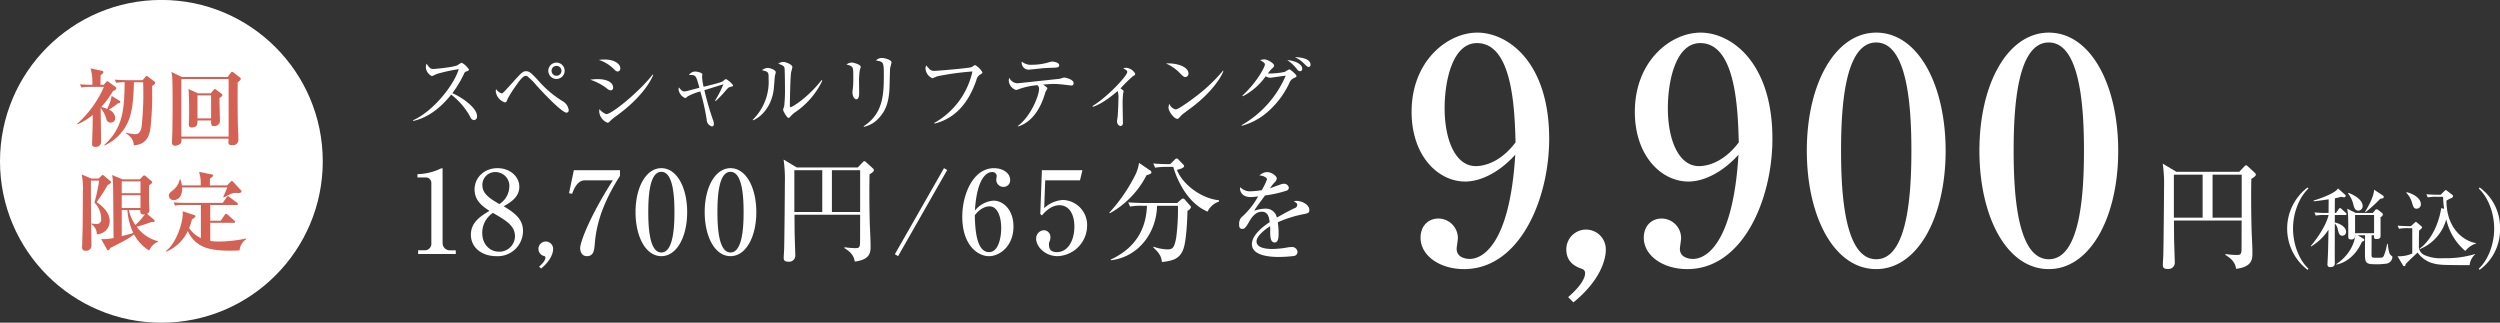
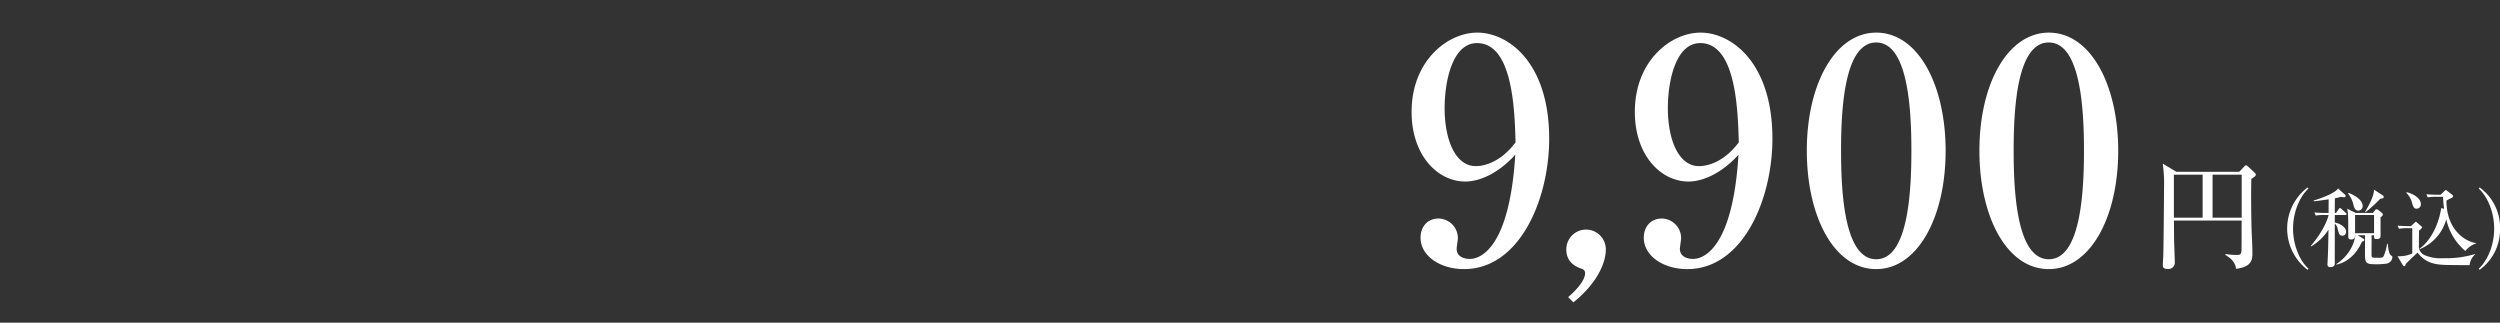
<svg xmlns="http://www.w3.org/2000/svg" id="hero_foot_tx01.svg" width="697.344" height="90" viewBox="0 0 697.344 90">
  <rect x="0" y="0" width="697.344" height="90" fill="#333333" stroke="none" />
  <defs>
    <style>
      .cls-1, .cls-2 {
        fill: #fff;
      }

      .cls-1, .cls-3 {
        fill-rule: evenodd;
      }

      .cls-3 {
        fill: #d36154;
      }
    </style>
  </defs>
  <g id="グループ_3_のコピー" data-name="グループ 3 のコピー">
    <path id="円_税込_" data-name="円（税込）" class="cls-1" d="M607.192,47.921l-3.8-2.277a40.013,40.013,0,0,1,.363,6.831c0,3-.132,16.2-0.2,18.678,0,0.4-.132,2.277-0.132,2.706,0,0.462,0,1.155,1.254,1.155a1.78,1.78,0,0,0,2.08-1.881c0-.2-0.2-5.973-0.2-6.732,0-.1-0.033-4.092-0.033-4.884h18.884c-0.033,3.861,0,5.94-.033,8.019,0,1.32-.33,1.584-1.221,1.584a21.054,21.054,0,0,1-3.236-.264l-0.066.231c1.222,0.792,2.708,1.749,3,3.894,4.556-.528,4.556-2.8,4.556-4.455,0-1.782-.165-4.62-0.231-6.4-0.166-6.5-.133-11.352-0.066-14.223,1.023-.627,1.254-0.924,1.254-1.188a0.792,0.792,0,0,0-.3-0.528L627.1,46.37a0.838,0.838,0,0,0-.462-0.264,0.759,0.759,0,0,0-.462.3l-1.453,1.518h-17.53Zm7.329,0.792V60.725H606.5V48.713h8.023Zm2.773,12.012V48.713h8.121V60.725h-8.121Zm26.747,14.216c-2.5-2.281-4.3-6.629-4.3-11.167s1.806-8.886,4.3-11.167l-0.237-.333a14.443,14.443,0,0,0,0,23Zm13.05-9.314c-0.023.974-.831,5.085-5.3,8.055l0.071,0.119c2.686-.523,5.515-2.685,7.084-6.368,0.618-.19.689-0.4,0.689-0.5A0.448,0.448,0,0,0,659.4,66.6l-1.64-.974h2.068c0,0.737-.024,3.992-0.024,4.657,0,2.8,0,3.421,2.663,3.421a19.313,19.313,0,0,0,3.47-.19,1.984,1.984,0,0,0,1.521-1.758c0-.238-0.047-0.261-0.451-0.57-0.571-.428-0.761-2.376-0.856-3.16h-0.19a12.85,12.85,0,0,1-.927,3.374c-0.285.5-.452,0.5-2,0.5-1.093,0-1.4,0-1.4-.76,0-.879.023-4.728,0.023-5.512h0.666c-0.024.618-.048,1.045,0.666,1.045,1.164,0,1.164-.523,1.164-0.95v-5.18a0.913,0.913,0,0,0,.642-0.713,0.573,0.573,0,0,0-.238-0.451l-1.046-.808a0.766,0.766,0,0,0-.475-0.19,0.634,0.634,0,0,0-.428.285l-0.618.736h-4.754l-2.4-1.188c0.309,1.449.309,2.043,0.309,7.484,0,0.737,0,1.093.808,1.093a0.978,0.978,0,0,0,1.07-1.164h0.071Zm-0.047-.57V59.972h5.3v5.085h-5.3ZM651.387,59.4c0-1.592,0-2.257.023-4.087a15.918,15.918,0,0,0,1.759-.428,2.711,2.711,0,0,0,.713.143,0.468,0.468,0,0,0,.547-0.4,0.338,0.338,0,0,0-.119-0.261l-2.02-1.806c-0.642,1.141-4.065,2.566-6.822,3.374l0.071,0.214c0.713-.071,1.688-0.19,4.136-0.547,0,0.547-.024,3.208-0.024,3.8h-0.57c-1.117,0-2.258-.047-3.376-0.142l0.381,0.879a11.949,11.949,0,0,1,2.567-.166h1c0,0.119-.737,3.588-4.968,8.648l0.072,0.143a14.65,14.65,0,0,0,4.873-4.7c-0.1,5.774-.119,6.368-0.238,8.53,0,0.143-.048.95-0.048,1.117a0.692,0.692,0,0,0,.856.784c1.26,0,1.212-.855,1.189-1.449-0.024-.57,0-9.29,0-10.692a2.955,2.955,0,0,1,.832,1.639c0.261,1.045.427,1.758,1.307,1.758a1.039,1.039,0,0,0,1-1.141c0-1.449-2.115-2.4-3.137-2.542V59.972h2.923a0.288,0.288,0,0,0,.357-0.261,0.539,0.539,0,0,0-.238-0.356l-1.165-1.069a0.811,0.811,0,0,0-.427-0.261,0.676,0.676,0,0,0-.381.309L651.719,59.4h-0.332Zm3.708-5.417a7.863,7.863,0,0,1,1.5,3.184c0.19,0.689.428,1.592,1.4,1.592a1.266,1.266,0,0,0,1.164-1.354c0-1.259-1.521-2.709-3.969-3.611Zm7.25-1.069c-0.048,1.877-1.593,4.681-2.5,6.13l0.119,0.143a37.468,37.468,0,0,0,4.112-3.754c0.618-.048.975-0.166,0.975-0.5a0.431,0.431,0,0,0-.214-0.38ZM690.8,67.908V67.789c-2.424-.238-8.248-3.16-8.272-11.832a10.668,10.668,0,0,1,1.331-.689,0.758,0.758,0,0,0,.523-0.546,0.622,0.622,0,0,0-.356-0.475l-1.4-1.093a0.8,0.8,0,0,0-.285-0.142,0.579,0.579,0,0,0-.333.238l-1.093,1.069h-0.595c-0.261,0-1.949,0-3.4-.143l0.4,0.879a13.846,13.846,0,0,1,2.568-.166H681.6a23.751,23.751,0,0,0,.285,3.35l-0.808-.19c-0.9,5.7-3.708,9.718-6.038,11.286l0.1,0.143a12.56,12.56,0,0,0,7.346-8.316A16,16,0,0,0,687.8,70,6.353,6.353,0,0,1,690.8,67.908ZM675.4,56.955c0-1.5-1.759-2.78-3.946-3.35l-0.119.166a6.48,6.48,0,0,1,1.664,3.017c0.285,0.9.452,1.426,1.212,1.426A1.2,1.2,0,0,0,675.4,56.955Zm15.142,13.995-0.024-.095a27.865,27.865,0,0,1-8.843,1.164,11.264,11.264,0,0,1-5.3-.879,2.653,2.653,0,0,1-1.522-2.78c0-2.233,0-2.495.048-4.063a2.824,2.824,0,0,0,.856-0.832,0.616,0.616,0,0,0-.262-0.38l-1.165-1a0.649,0.649,0,0,0-.356-0.214,1.983,1.983,0,0,0-.381.309l-0.974.9c-0.951,0-2.377-.024-3.708-0.142l0.38,0.879a12.068,12.068,0,0,1,2.591-.166h1.117v7.057a8.887,8.887,0,0,1-4.112.76l1.5,2.519a0.546,0.546,0,0,0,.357.261c0.309,0,.357-0.309.4-0.57,0.713-.808,2.971-2.875,3.328-3.231,2.234,2.994,5.111,3.35,7.654,3.445,0.975,0.047,5.776.071,6.87,0.071A4.61,4.61,0,0,1,690.537,70.949Zm6.941-7.175a13.866,13.866,0,0,0-5.7-11.5l-0.238.333c2.5,2.281,4.3,6.629,4.3,11.167s-1.807,8.886-4.3,11.167l0.238,0.333A13.866,13.866,0,0,0,697.478,63.774Z" transform="translate(-0.125)" />
    <path id="_9_900" data-name="9,900" class="cls-1" d="M422.787,43.153c-1.549,25.456-9.378,29.068-12.648,29.068-1.463,0-3.7-.516-3.7-2.838,0-.43.344-2.494,0.344-2.924a5.468,5.468,0,0,0-5.42-5.5c-2.925,0-4.99,2.15-4.99,5.332,0,5.074,5.42,8.772,12.131,8.772,15.487,0,23.747-19.436,23.747-36.378C432.251,17.524,420.894,9.1,412.2,9.1c-8.26,0-18.326,7.826-18.326,22.1,0,12.212,7.313,19.436,14.97,19.436C412.72,50.635,417.969,48.485,422.787,43.153Zm0.086-3.44c-4.99,6.622-10.325,6.622-11.1,6.622-5.679,0-8.69-7.31-8.69-16.168,0-7.482,2.151-18.146,9.034-18.146C422.1,12.02,422.615,30.683,422.873,39.713Zm16.135,44.634c7.83-6.364,9.034-12.3,9.034-14.62a5.508,5.508,0,1,0-11.013-.172c0,3.784,2.839,4.9,4.3,5.418a1.231,1.231,0,0,1,.946,1.2c0,0.6-.172,2.752-4.732,6.708Zm46.047-41.194c-1.549,25.456-9.378,29.068-12.648,29.068-1.463,0-3.7-.516-3.7-2.838,0-.43.345-2.494,0.345-2.924a5.469,5.469,0,0,0-5.421-5.5c-2.925,0-4.99,2.15-4.99,5.332,0,5.074,5.42,8.772,12.131,8.772,15.488,0,23.747-19.436,23.747-36.378,0-21.156-11.357-29.584-20.047-29.584-8.26,0-18.326,7.826-18.326,22.1,0,12.212,7.313,19.436,14.971,19.436C474.988,50.635,480.237,48.485,485.055,43.153Zm0.086-3.44c-4.99,6.622-10.325,6.622-11.1,6.622-5.679,0-8.69-7.31-8.69-16.168,0-7.482,2.151-18.146,9.034-18.146C484.367,12.02,484.883,30.683,485.141,39.713ZM523.474,9.1c-11.357,0-19.359,14.1-19.359,32.938,0,18.318,7.572,33.024,19.359,33.024,11.443,0,19.359-14.276,19.359-33.024C542.833,23.716,535.176,9.1,523.474,9.1Zm0,2.752c8.948,0,9.809,18.92,9.809,30.186,0,12.04-1.033,30.272-9.809,30.272-8.948,0-9.808-18.834-9.808-30.272C513.666,30.167,514.612,11.848,523.474,11.848ZM571.616,9.1c-11.357,0-19.359,14.1-19.359,32.938,0,18.318,7.571,33.024,19.359,33.024,11.443,0,19.359-14.276,19.359-33.024C590.975,23.716,583.317,9.1,571.616,9.1Zm0,2.752c8.948,0,9.808,18.92,9.808,30.186,0,12.04-1.032,30.272-9.808,30.272-8.948,0-9.809-18.834-9.809-30.272C561.807,30.167,562.754,11.848,571.616,11.848Z" transform="translate(-0.125)" />
  </g>
-   <path id="_18_700円_65分を_のコピー" data-name="18,700円/65分を のコピー" class="cls-1" d="M116.761,70.843h10.5V69.819h-1.537a2.009,2.009,0,0,1-2.145-1.952V47.227c0-.192-0.032-0.32-0.192-0.32-0.064,0-.865.352-0.993,0.416a15.715,15.715,0,0,1-5.826,1.248V49.5h2.465a1.534,1.534,0,0,1,1.409,1.632V67.8a1.821,1.821,0,0,1-1.825,2.016h-1.857v1.024Zm19.9-12.032c-2.561,1.536-5.186,3.232-5.186,6.656,0,3.776,3.265,5.984,7.075,5.984a7.038,7.038,0,0,0,7.459-7.04c0-3.424-2.529-5.12-5.378-6.88,1.952-1.12,4.353-2.56,4.353-5.44s-2.657-5.184-6.082-5.184c-3.714,0-6.4,2.624-6.4,5.952C132.5,56.027,134.833,57.627,136.658,58.811Zm0.96,0.576c3.714,2.144,6.147,3.552,6.147,6.56a4.344,4.344,0,0,1-4.482,4.256c-2.465,0-4.642-1.984-4.642-5.184A6.6,6.6,0,0,1,137.618,59.387Zm1.793-2.464c-2.753-1.6-4.738-2.912-4.738-5.28A3.558,3.558,0,0,1,138.355,48a3.848,3.848,0,0,1,3.841,4.128A5.9,5.9,0,0,1,139.411,56.923Zm11.637,17.984c2.914-2.368,3.362-4.576,3.362-5.44a2.049,2.049,0,1,0-2.5,1.952,0.458,0.458,0,0,1,.352.448c0,0.224-.064,1.024-1.761,2.5Zm9.141-27.424-1.345,6.4,0.864,0.192c0.32-.928,1.345-3.776,3.522-3.776h7.843c-6.37,9.92-9.124,17.216-9.124,18.944,0,0.192.064,2.208,1.889,2.208,1.921,0,2.049-1.728,2.209-3.616,0.544-7.008,3.458-13.216,7.011-18.784V47.483H160.189Zm24.41-.576c-4.225,0-7.2,5.248-7.2,12.256,0,6.816,2.818,12.288,7.2,12.288,4.258,0,7.2-5.312,7.2-12.288C191.8,52.347,188.953,46.907,184.6,46.907Zm0,1.024c3.33,0,3.65,7.04,3.65,11.232,0,4.48-.384,11.264-3.65,11.264-3.329,0-3.649-7.008-3.649-11.264C180.95,54.747,181.3,47.931,184.6,47.931Zm19.289-1.024c-4.226,0-7.2,5.248-7.2,12.256,0,6.816,2.817,12.288,7.2,12.288,4.258,0,7.2-5.312,7.2-12.288C211.091,52.347,208.242,46.907,203.888,46.907Zm0,1.024c3.33,0,3.65,7.04,3.65,11.232,0,4.48-.384,11.264-3.65,11.264-3.329,0-3.649-7.008-3.649-11.264C200.239,54.747,200.591,47.931,203.888,47.931Zm18.488-1.216L218.7,44.507a38.8,38.8,0,0,1,.352,6.624c0,2.912-.128,15.712-0.192,18.112,0,0.384-.128,2.208-0.128,2.624,0,0.448,0,1.12,1.216,1.12a1.726,1.726,0,0,0,2.017-1.824c0-.192-0.192-5.792-0.192-6.528,0-.1-0.032-3.968-0.032-4.736h18.312c-0.032,3.744,0,5.76-.032,7.776,0,1.28-.32,1.536-1.184,1.536a20.417,20.417,0,0,1-3.138-.256l-0.064.224c1.185,0.768,2.625,1.7,2.914,3.776,4.417-.512,4.417-2.72,4.417-4.32,0-1.728-.16-4.48-0.224-6.208-0.16-6.3-.128-11.008-0.064-13.792,0.993-.608,1.217-0.9,1.217-1.152a0.768,0.768,0,0,0-.288-0.512l-1.921-1.76a0.813,0.813,0,0,0-.448-0.256,0.736,0.736,0,0,0-.448.288l-1.409,1.472h-17Zm7.108,0.768V59.131H221.7V47.483h7.78Zm2.689,11.648V47.483h7.875V59.131h-7.875Zm32.158-11.712-0.9-.512-13.7,24,0.9,0.544Zm7.732,11.328C272.639,49.275,275.584,48,276.769,48a1.182,1.182,0,0,1,1.377,1.056c0,0.16-.128.928-0.128,1.088a1.979,1.979,0,0,0,2.016,1.984,1.825,1.825,0,0,0,1.857-1.952c0-1.888-2.017-3.264-4.514-3.264-5.762,0-8.836,7.2-8.836,13.536,0,7.84,4.226,11.008,7.46,11.008,3.073,0,6.819-2.912,6.819-8.256,0-4.576-2.754-7.232-5.571-7.232A7.324,7.324,0,0,0,272.063,58.747Zm-0.032,1.312c1.857-2.5,3.842-2.5,4.13-2.5,2.113,0,3.233,2.752,3.233,6.016,0,2.784-.8,6.752-3.361,6.752C272.319,70.331,272.127,63.387,272.031,60.059Zm29.341-9.76,0.672-2.816h-11.3L290.3,59.675l0.448,0.416c0.833-.96,2.561-2.848,4.9-2.848,2.5,0,4.161,2.24,4.161,5.952,0,4.064-1.921,7.136-4.866,7.136-2.081,0-2.209-1.312-2.209-2.016a1.842,1.842,0,0,1,.16-0.992,2.551,2.551,0,0,0,.224-1.088,1.866,1.866,0,0,0-1.792-2.016,2.287,2.287,0,0,0-2.177,2.368c0,2.272,2.561,4.864,5.954,4.864a8.573,8.573,0,0,0,8.26-8.576,6.979,6.979,0,0,0-6.787-7.1,8.527,8.527,0,0,0-5.186,2.272l0.288-7.744h9.7Zm18.68,7.1c-0.192,4.928-1.92,11.2-10.116,15.008L310,72.6c7.908-.96,12.742-7.936,12.87-15.2H328.7a61.371,61.371,0,0,1-.48,8.832c-0.544,3.168-1.153,3.328-2.529,3.328a12.641,12.641,0,0,1-3.778-.736l-0.1.192c1.153,1.088,2.273,2.176,2.4,4.064,2.978-.288,4.994-0.864,5.987-3.584,0.864-2.3,1.12-8.512,1.152-10.688a1.787,1.787,0,0,0,.993-1.024,1.053,1.053,0,0,0-.32-0.512l-1.409-1.6a0.87,0.87,0,0,0-.48-0.288,0.917,0.917,0,0,0-.608.32l-1.057.928H319.38c-0.352,0-2.625-.032-4.546-0.192l0.512,1.184A16.106,16.106,0,0,1,318.8,57.4h1.248Zm7.332-10.848c0.384,1.376,2.977,9.7,9.572,12.48a5.461,5.461,0,0,1,3.233-2.816l-0.064-.352c-5.122-.544-10.212-4.576-11.717-8.48,1.281-.288,2.017-0.672,2.017-1.056a0.786,0.786,0,0,0-.288-0.48l-1.281-1.312a0.713,0.713,0,0,0-.544-0.32,0.912,0.912,0,0,0-.512.32l-1.281,1.248c-0.7,0-2.849,0-4.706-.192l0.512,1.184a18.63,18.63,0,0,1,3.458-.224h1.6Zm-9.541-1.12a11.309,11.309,0,0,1-1.088,3.456,46.321,46.321,0,0,1-7.2,10.432l0.16,0.16a25.319,25.319,0,0,0,10.212-10.592c0.833-.256,1.377-0.448,1.377-0.8a0.75,0.75,0,0,0-.416-0.576Zm47.5,13.158c0-1.559-2.145-2.561-3.593-2.561a2.085,2.085,0,0,0-.724.139c0.78,0.473.947,0.585,0.947,1a1.028,1.028,0,0,1-.808.919c-2.451,1.2-4.178,2.2-4.874,2.617a3.116,3.116,0,0,0-3.175-2.506,10.012,10.012,0,0,0-3.12.585c0.028-.056.14-0.278,0.223-0.418,0.279-.473,2.312-3.229,2.758-3.842a32.386,32.386,0,0,0,5.821-1.281,0.975,0.975,0,0,0,.835-0.891,1.352,1.352,0,0,0-1.476-1.086,1.8,1.8,0,0,0-.613.111c-0.25.084-2.116,0.752-3.175,1.141a11.363,11.363,0,0,1,1.365-1.726,1.546,1.546,0,0,0,.529-1c0-.668-1.392-1.782-2.7-1.782a2.963,2.963,0,0,0-2.117.947c1.058,0,2.089.585,2.089,1.086a17.505,17.505,0,0,1-1.476,3.007,22.076,22.076,0,0,1-3.008.306,3.581,3.581,0,0,1-2.953-1.141,1.594,1.594,0,0,0-.083.5c0,0.39.334,2.255,2.952,2.255a15.424,15.424,0,0,0,2.089-.195,21.193,21.193,0,0,1-4.707,5.9,2.821,2.821,0,0,0-.585,1.949c0,0.891.223,1.225,0.947,1.225,0.473,0,.836-0.167,1.977-2.227,0.557-.974,1.7-2.561,3.371-2.561,1.726,0,2.033,1.42,2.228,2.9-1.393.919-4.958,3.424-4.958,6.153,0,3.452,5.765,3.563,7.548,3.563a37.237,37.237,0,0,0,4.233-.278,1.192,1.192,0,0,0,.947-1.086,1.506,1.506,0,0,0-1.726-1.392,6.625,6.625,0,0,0-1,.084,24.922,24.922,0,0,1-4.289.445c-0.808,0-4.429,0-4.429-2.116,0-1.559,2.535-3.452,3.788-4.231,0.028,0.362.028,0.473,0.028,1.559,0,1.2.028,2.979,1.253,2.979,1.086,0,1.086-1.7,1.086-2.589a18.639,18.639,0,0,0-.222-3.035,31.377,31.377,0,0,1,7.408-2.311C365.064,59.457,365.343,59.317,365.343,58.594Z" transform="translate(-0.125)" />
-   <path id="スペシャルリフティング_のコピー" data-name="スペシャルリフティング のコピー" class="cls-1" d="M133.179,32.371c0-2.256-3.986-5.112-6.868-6.384a31.913,31.913,0,0,0,3.194-5.28,1.169,1.169,0,0,1,.5-0.7c0.769-.288.937-0.336,0.937-0.6a5.562,5.562,0,0,0-2.041-1.92,5.885,5.885,0,0,0-1.105.672c-0.984.576-6.195,1.08-6.867,1.08-0.481,0-.889-0.024-1.8-1.464a2.206,2.206,0,0,0-.217,1.032,2.96,2.96,0,0,0,1.681,2.424,8.613,8.613,0,0,0,1.3-.576,45.876,45.876,0,0,1,6.195-1.368c-1.32,4.464-7.179,11.809-12.75,14.257l0.024,0.192c2.257-.456,6.339-1.968,10.613-7.344a19.4,19.4,0,0,1,5.379,6.336,1.213,1.213,0,0,0,.984.768A0.931,0.931,0,0,0,133.179,32.371Zm24.45-12.625a2.281,2.281,0,1,0-2.281,2.28A2.295,2.295,0,0,0,157.629,19.747Zm1.129,10.945a3.391,3.391,0,0,0-1.873-2.568,29.751,29.751,0,0,1-6.556-5.592c-1.993-2.208-2.617-2.664-3.433-2.664-0.937,0-1.249.336-3.938,3.312-2.57,2.856-2.594,2.856-2.978,2.856a2.988,2.988,0,0,1-1.465-1.176,2.272,2.272,0,0,0-.1.672,3.72,3.72,0,0,0,2.5,3.024c0.432,0,.48-0.1.84-1.056a37.072,37.072,0,0,1,2.473-3.864c0.552-.792,1.729-2.472,2.521-2.472a0.85,0.85,0,0,1,.529.168,16.773,16.773,0,0,1,2.449,2.448c0.024,0.048,6.916,7.656,8.452,7.656A0.669,0.669,0,0,0,158.758,30.691Zm-2.017-10.945a1.394,1.394,0,0,1-1.393,1.392,1.374,1.374,0,0,1-1.369-1.392,1.353,1.353,0,0,1,1.369-1.368A1.374,1.374,0,0,1,156.741,19.747Zm16.415-.7c0-1.08-1.392-2.448-4.466-2.448a10.182,10.182,0,0,0-1.513.12,10.69,10.69,0,0,1,4.37,2.736,1.442,1.442,0,0,0,.865.5A0.81,0.81,0,0,0,173.156,19.05Zm9.173,1.848-0.144-.1c-3.89,4.944-11.406,11.041-12.943,11.041a4.267,4.267,0,0,1-1.9-1.392,2.326,2.326,0,0,0-.072.552,3.591,3.591,0,0,0,2.329,3.24,0.942,0.942,0,0,0,.625-0.36,10.123,10.123,0,0,1,1.633-1.392C178.751,27.547,181.513,22.963,182.329,20.9Zm-11.19,3.456c0-1.176-1.416-2.28-4.322-2.28a12.51,12.51,0,0,0-2.041.168,15.444,15.444,0,0,1,4.562,2.376,2.078,2.078,0,0,0,1.153.6A0.72,0.72,0,0,0,171.139,24.355Zm33.467-.576a6.137,6.137,0,0,0-1.993-1.728,2.015,2.015,0,0,0-.72.528c-0.48.384-1.921,0.744-5.5,1.632a13.981,13.981,0,0,1-.432-2.784c0-.1.072-0.552,0.072-0.672,0-.5-1.537-0.792-1.969-0.792a2.074,2.074,0,0,0-1.753.96c1.921-.024,1.921-0.024,2.905,3.576-1.2.288-1.416,0.36-3.313,0.864a4.039,4.039,0,0,1-.889.144c-0.528,0-.912-0.336-1.513-1.128a2.313,2.313,0,0,0-.1.648,3.129,3.129,0,0,0,1.825,2.328,1,1,0,0,0,.649-0.432,15.645,15.645,0,0,1,3.6-1.416,59.781,59.781,0,0,1,1.777,7.9,1.975,1.975,0,0,0,1.465,1.872,0.617,0.617,0,0,0,.528-0.744,3.4,3.4,0,0,0-.264-1.128,82.554,82.554,0,0,1-2.377-8.233c3.6-1.152,3.866-1.224,5.307-1.656a31.565,31.565,0,0,1-2.329,4.56l0.168,0.12a32.286,32.286,0,0,0,2.521-2.592c0.984-1.2,1.129-1.224,1.465-1.32C204.558,24.067,204.606,24.043,204.606,23.779Zm24.9-1.3-0.192-.144c-3.77,4.8-8.116,7.561-8.692,7.561-0.169,0-.169-0.312-0.169-0.408,0-1.464.121-8.184,0.361-9.408a12.649,12.649,0,0,0,.336-1.368c0-.72-1.873-1.44-2.593-1.44a2.634,2.634,0,0,0-1.345.5c1.152,0.384,1.633.7,1.729,1.128,0.12,0.576.144,5.016,0.144,5.9a38.1,38.1,0,0,1-.216,4.776c-0.024.168-.312,0.888-0.312,1.056,0,0.312,1.08,2.28,1.536,2.28a1.111,1.111,0,0,0,.481-0.36,6.876,6.876,0,0,1,1.512-1.344A22.045,22.045,0,0,0,229.5,22.483Zm-12.991-2.328c0-.672-1.632-1.2-2.257-1.2a2.8,2.8,0,0,0-1.584.624c1.824,0.48,1.848.48,1.848,2.472a14.788,14.788,0,0,1-4.442,11.377l0.12,0.144c2.041-.84,5.139-3.576,5.763-8.736,0.048-.5.24-2.976,0.288-3.528C216.272,21.139,216.512,20.347,216.512,20.155ZM248.8,17.37c0-.648-1.849-1.2-2.713-1.2a2.309,2.309,0,0,0-1.633.7c2.137,0.336,2.209.48,2.209,4.152,0,5.5-.288,10.753-5.643,14.185l0.072,0.168a7.72,7.72,0,0,0,4.346-2.64C247,31,248.078,28.819,248.246,24.4c0.024-.864.12-5.04,0.168-5.352C248.438,18.81,248.8,17.634,248.8,17.37Zm-8.572,1.32c0-.7-2.017-1.248-2.594-1.248a2.67,2.67,0,0,0-1.392.552c1.9,0.528,1.9.528,1.9,3.624,0,1.344-.024,2.184-0.072,2.568-0.024.216-.168,1.3-0.168,1.536,0,0.96.457,1.968,1.105,1.968,0.768,0,.768-1.392.768-1.752,0-.408-0.024-2.376-0.024-2.808a19.628,19.628,0,0,1,.216-3.624A8.118,8.118,0,0,0,240.226,18.69Zm33.925,1.464a5.358,5.358,0,0,0-2.065-2.016,8.066,8.066,0,0,0-.912.576c-0.721.312-9.677,1.056-10.35,1.056-1.056,0-1.248-.24-2.329-1.512a1.71,1.71,0,0,0-.216.768,3.15,3.15,0,0,0,1.945,2.808c0.048,0,1.129-.48,1.345-0.552a75.355,75.355,0,0,1,9.8-1.344,21.773,21.773,0,0,1-10.638,14.353l0.048,0.192a14.559,14.559,0,0,0,4.467-1.92c3.577-2.3,5.811-6.12,7.2-10.129a2.545,2.545,0,0,1,.913-1.536C274.127,20.443,274.151,20.443,274.151,20.155Zm21.425-1.944c0-.768-1.417-1.032-2.041-1.032a5.852,5.852,0,0,0-1.057.264,16.843,16.843,0,0,1-4.466.624,4,4,0,0,1-2.882-.888,1.94,1.94,0,0,0,1.9,2.256c0.145,0,2.522-.24,3.77-0.384,0.745-.072,1.969-0.12,2.738-0.144C295.024,18.858,295.576,18.834,295.576,18.21Zm4.01,4.968c0-1.1-2.449-1.56-2.569-1.56-0.217,0-1.225.36-1.465,0.384-1.489.144-11.31,1.224-11.574,1.224a2.615,2.615,0,0,1-2.329-1.536,2.489,2.489,0,0,0-.144.816,2.962,2.962,0,0,0,2.017,2.592,2.245,2.245,0,0,0,.744-0.216,20.308,20.308,0,0,1,5.235-1.128,1.344,1.344,0,0,1,.456,1.08c0,1.7-2.161,7.488-5.931,10.321l0.072,0.12c4.058-1.224,6.363-5.28,7.516-9.193a1.888,1.888,0,0,1,.168-0.528,5.558,5.558,0,0,0,.5-0.888,0.418,0.418,0,0,0-.144-0.288c-0.144-.12-0.864-0.672-1.056-0.792,1.656-.12,2.209-0.168,2.953-0.168a23.945,23.945,0,0,1,2.4.144c0.577,0.072,2.45.288,2.5,0.288A0.571,0.571,0,0,0,299.586,23.179Zm17.208-2.568a3.129,3.129,0,0,0-2.593-1.7,4.356,4.356,0,0,0-.769.12c0.793,0.48,1.129.672,1.129,1.032,0,1.1-5.595,7.056-9.677,9.5l0.072,0.24c2.785-.888,5.859-3.5,6.916-4.416a5.779,5.779,0,0,1,.216,2.28c0,1.416-.1,3.528-0.216,4.944-0.024.168-.168,1.032-0.168,1.224a1.329,1.329,0,0,0,.936,1.344,0.834,0.834,0,0,0,.7-1.032c0-.7-0.072-4.032-0.072-4.8a25.749,25.749,0,0,1,.12-3.144c0.024-.1.144-0.624,0.144-0.72,0-.24-0.1-0.288-0.864-0.816a37.4,37.4,0,0,1,3.554-3.48A0.752,0.752,0,0,0,316.794,20.611Zm14.841-.072c0-1.992-3.41-3.024-6.291-2.832a11.819,11.819,0,0,1,3.938,2.736c0.768,0.768,1.056,1.056,1.464,1.056A0.935,0.935,0,0,0,331.635,20.539Zm9.749-.744-0.12-.072a45.811,45.811,0,0,1-7.66,7.248c-1.033.792-4.755,3.552-5.547,3.552a2.439,2.439,0,0,1-1.753-1.584,2.984,2.984,0,0,0-.24,1.056c0,1.128,1.585,3.144,2.425,3.144A0.652,0.652,0,0,0,328.9,33c0.121-.12.649-0.72,0.769-0.84,0.408-.408,2.665-2.04,3.17-2.424C338.118,25.675,340.808,21.547,341.384,19.795Zm5.128,15.289a18.123,18.123,0,0,0,7.035-3.72,24.552,24.552,0,0,0,6.171-8.088,2.481,2.481,0,0,1,1.3-1.488c0.672-.312.744-0.36,0.744-0.552,0-.48-1.777-1.9-1.993-1.9a11.374,11.374,0,0,0-1.272.72,19.9,19.9,0,0,1-4.707.432,9.842,9.842,0,0,1,1.177-1.416,1.046,1.046,0,0,0,.552-0.768c0-.624-1.753-1.728-2.713-1.728a3.918,3.918,0,0,0-1.177.192c1.273,0.768,1.321.96,1.321,1.2,0,0.792-2.329,5.088-6.267,8.689l0.12,0.192a17.768,17.768,0,0,0,6.363-5.568,3.07,3.07,0,0,0,1.225.408c0.12,0,.648-0.072.768-0.1,1.008-.12,2.641-0.384,3.6-0.48a28.946,28.946,0,0,1-12.295,13.8ZM359.19,16.746a12.292,12.292,0,0,1,2.785,2.64,0.967,0.967,0,0,0,.769.48,0.622,0.622,0,0,0,.624-0.7C363.368,17.874,361.375,16.938,359.19,16.746Zm2.113-.816a8.71,8.71,0,0,1,2.449,1.7c1.033,0.984,1.081,1.032,1.345,1.032a0.518,0.518,0,0,0,.576-0.624C365.673,16.41,363.152,15.978,361.3,15.93Z" transform="translate(-0.125)" />
  <g id="グループ_2_のコピー" data-name="グループ 2 のコピー">
-     <circle id="楕円形_1" data-name="楕円形 1" class="cls-2" cx="45.016" cy="45" r="45.016" />
-     <path id="初回_限定_のコピー" data-name="初回 限定 のコピー" class="cls-3" d="M43.447,23.109a0.57,0.57,0,0,0-.288-0.408l-1.753-1.32a1.217,1.217,0,0,0-.384-0.216,0.642,0.642,0,0,0-.384.336l-0.744.864H35.571c-0.264,0-1.969-.024-3.434-0.144l0.408,0.888a11.055,11.055,0,0,1,2.353-.168c-0.12,7.008-.216,12.577-5.691,17.473l0.048,0.168a13.047,13.047,0,0,0,7.06-7.824c0.624-2.04,1.081-4.68,1.153-9.817h2.593c0.024,1.128.048,1.656,0.048,2.5a83.734,83.734,0,0,1-.456,9.649c-0.264,1.728-.768,2.328-1.849,2.328a9.8,9.8,0,0,1-2.521-.432l-0.048.168c1.153,0.816,2.161,1.656,2.209,3.384,4.034-.24,4.466-3.432,4.682-5.088a85.235,85.235,0,0,0,.408-11.473A1.689,1.689,0,0,0,43.447,23.109Zm-9.773,5.352a0.414,0.414,0,0,0-.216-0.36l-2.185-1.344a13.406,13.406,0,0,1-1.249,3.624,11.326,11.326,0,0,0-1.657-.528,27.4,27.4,0,0,0,3.314-4.512,1.026,1.026,0,0,0,.889-0.672,0.429,0.429,0,0,0-.192-0.384l-1.945-1.44a0.728,0.728,0,0,0-.384-0.192,0.615,0.615,0,0,0-.312.24l-0.672.768H28.151c0-.192.024-2.376,0.048-2.736a1.287,1.287,0,0,0,.768-0.816,0.408,0.408,0,0,0-.384-0.36l-3.194-.672a14.715,14.715,0,0,1,.5,4.584H25.437c-0.192,0-1.609-.024-3-0.144l0.384,0.888a13.967,13.967,0,0,1,2.593-.168h3.7a29.77,29.77,0,0,1-7.468,10.3l0.12,0.144a18.149,18.149,0,0,0,4.226-2.616c0,0.408-.024,2.4-0.024,2.856,0,0.72-.144,4.272-0.144,5.064,0,0.552,0,.984.96,0.984a1.4,1.4,0,0,0,1.537-1.44c0-1.344-.1-7.945-0.12-9.433a8.8,8.8,0,0,1,1.561,3,1.256,1.256,0,0,0,2.5-.24,2.658,2.658,0,0,0-1.8-2.256,16.67,16.67,0,0,0,2.521-1.752C33.337,28.8,33.674,28.725,33.674,28.461Zm21.658-2.424L52.69,24.813c0.192,1.08.192,4.968,0.192,6.312,0,0.768,0,1.416-.024,2.184,0,0.192-.072,1.248-0.072,1.464a0.75,0.75,0,0,0,.816.792c1.657,0,1.633-1.176,1.609-1.968h3.794c0,1.152,0,1.56.768,1.56a1.5,1.5,0,0,0,1.7-1.3c0-.936-0.144-5.52-0.12-6.552a1.524,1.524,0,0,0,.816-0.744,0.526,0.526,0,0,0-.264-0.432l-1.465-1.1a0.833,0.833,0,0,0-.384-0.192,0.583,0.583,0,0,0-.36.264l-0.792.936H55.331Zm3.674,0.576v6.408H55.211V26.613h3.794Zm-8.116-5.136-2.978-1.416a8.876,8.876,0,0,1,.24,1.32c0.1,1.32.12,5.424,0.12,6.984,0,3.7-.048,7.489-0.072,8.209,0,0.432-.1,2.592-0.1,3.072a0.828,0.828,0,0,0,.816,1.008,2.551,2.551,0,0,0,1.489-.528,1.281,1.281,0,0,0,.336-1.056V38.686H63.88c0,0.312-.024.5-0.024,0.792a0.809,0.809,0,0,0,.985,1.008,1.506,1.506,0,0,0,1.777-1.656c0-.552-0.12-3.336-0.144-3.96-0.048-2.616-.072-5.208-0.072-7.824,0-1.728.024-3.168,0.024-4.128a1.894,1.894,0,0,0,.888-0.888A0.616,0.616,0,0,0,67,21.573l-1.7-1.32a1.045,1.045,0,0,0-.432-0.216,0.465,0.465,0,0,0-.36.264l-0.888,1.176H50.889ZM63.9,22.053V38.11H50.721V22.053H63.9ZM39.316,54.461v3.552H34.082V54.461h5.235Zm4.874,12.817a10.593,10.593,0,0,1-5.931-4.032,39.906,39.906,0,0,0,4.082-1.32c0.744,0,.913-0.048.913-0.312a0.529,0.529,0,0,0-.24-0.384l-1.9-1.608a0.882,0.882,0,0,0,.672-0.984c0-.408-0.072-2.136-0.072-2.472-0.024-.5-0.024-3.888-0.024-4.128v-0.36a2.058,2.058,0,0,0,.912-0.792,0.763,0.763,0,0,0-.36-0.48l-1.441-1.248a0.8,0.8,0,0,0-.456-0.216,0.617,0.617,0,0,0-.456.288l-0.744.792H34.3l-2.905-1.2a12.068,12.068,0,0,1,.24,2.04C31.7,52.445,31.7,52.877,31.8,66.39a11.987,11.987,0,0,1-2.665.312c-0.192,0-.36,0-0.792-0.024l1.585,2.832a0.451,0.451,0,0,0,.384.336A0.877,0.877,0,0,0,30.84,69.2c4.394-2.232,4.995-2.544,6.675-3.816a11.921,11.921,0,0,0,4.226,4.512,4.372,4.372,0,0,1,2.425-2.424Zm-8.524-8.688A17.3,17.3,0,0,0,37.3,64.974c-0.96.336-2.353,0.672-3.218,0.888V58.589h1.585Zm3.626,0a1.7,1.7,0,0,0-.024.336,0.764,0.764,0,0,0,.889.888,1.95,1.95,0,0,0,.408-0.024A24.193,24.193,0,0,1,37.9,62.766a11.326,11.326,0,0,1-1.825-4.176h3.218ZM39.316,50.6v3.288H34.082V50.6h5.235ZM25.605,49.8l-2.689-1.128a20.219,20.219,0,0,1,.336,5.136c0,1.248-.048,8.448-0.072,9.6-0.144,4.968-.144,5.5-0.144,5.544a0.859,0.859,0,0,0,1.032.984,1.435,1.435,0,0,0,1.561-1.656c0-.072.024-0.528-0.072-4.824-0.024-1.3-.072-7.3-0.072-13.081h2.305A48.158,48.158,0,0,1,26.47,56.5a6.436,6.436,0,0,1,1.873,4.608,1.174,1.174,0,0,1-1.393,1.344,8.459,8.459,0,0,1-1.345-.12v0.192a3.389,3.389,0,0,1,1.537,2.832,3.659,3.659,0,0,0,3.578-3.7c0-1.968-1.393-3.768-3.626-5.256,1.489-2.184,1.8-2.64,3.074-4.776,0.72-.432.936-0.576,0.936-0.792a0.585,0.585,0,0,0-.264-0.384l-1.657-1.392a0.878,0.878,0,0,0-.432-0.264,0.842,0.842,0,0,0-.336.264l-0.792.744H25.605Zm41.876,3.576a0.49,0.49,0,0,0-.192-0.36l-2.161-2.328a0.533,0.533,0,0,0-.312-0.192,0.575,0.575,0,0,0-.384.24l-0.984.984H58.669c0-.6,0-1.392.024-1.944a2.025,2.025,0,0,0,.936-0.816,0.523,0.523,0,0,0-.5-0.312l-3.482-.72a10.219,10.219,0,0,1,.456,3.792H50.865a9.549,9.549,0,0,0-.408-1.656H50.265a5.138,5.138,0,0,1-1.873,2.976c-0.936.768-1.153,0.96-1.153,1.536a1.316,1.316,0,0,0,1.369,1.248,2.3,2.3,0,0,0,2.089-1.68,4.351,4.351,0,0,0,.216-1.848h12.63c-0.5,1.08-.888,2.04-1.129,2.64l0.12,0.144c0.288-.144,1.585-0.816,1.9-0.936a3.258,3.258,0,0,1,1.321-.336c0.12,0,.672.024,0.792,0.024C67.289,53.837,67.481,53.645,67.481,53.381ZM68.8,66.726l-0.072-.192a37.519,37.519,0,0,1-7.492.84,16.373,16.373,0,0,1-2.473-.168V62.142h6.579c0.144,0,.36,0,0.36-0.264a0.489,0.489,0,0,0-.24-0.36l-1.825-1.632a0.713,0.713,0,0,0-.456-0.24,0.475,0.475,0,0,0-.36.288l-1.129,1.632h-2.93V57.173h7.372c0.144,0,.36,0,0.36-0.264a0.543,0.543,0,0,0-.24-0.36l-2.113-1.56a0.759,0.759,0,0,0-.432-0.264,0.465,0.465,0,0,0-.36.288L62.271,56.6h-10.3c-1.129,0-2.281-.048-3.41-0.144l0.384,0.888a13.309,13.309,0,0,1,2.593-.168h4.634v9.241a7.915,7.915,0,0,1-3.29-2.808,15.813,15.813,0,0,0,.792-2.472,1.6,1.6,0,0,0,.984-0.816,0.413,0.413,0,0,0-.384-0.336l-3.218-1.056a2.145,2.145,0,0,1,.048.552c0,2.976-1.945,8.545-4.754,10.585l0.12,0.144a11.521,11.521,0,0,0,6.051-5.784,8.231,8.231,0,0,0,3.722,4.1c1.537,0.816,3.626,1.392,8.044,1.392,1.225,0,1.945-.048,2.665-0.072A4.1,4.1,0,0,1,68.8,66.726Z" transform="translate(-0.125)" />
-   </g>
+     </g>
</svg>